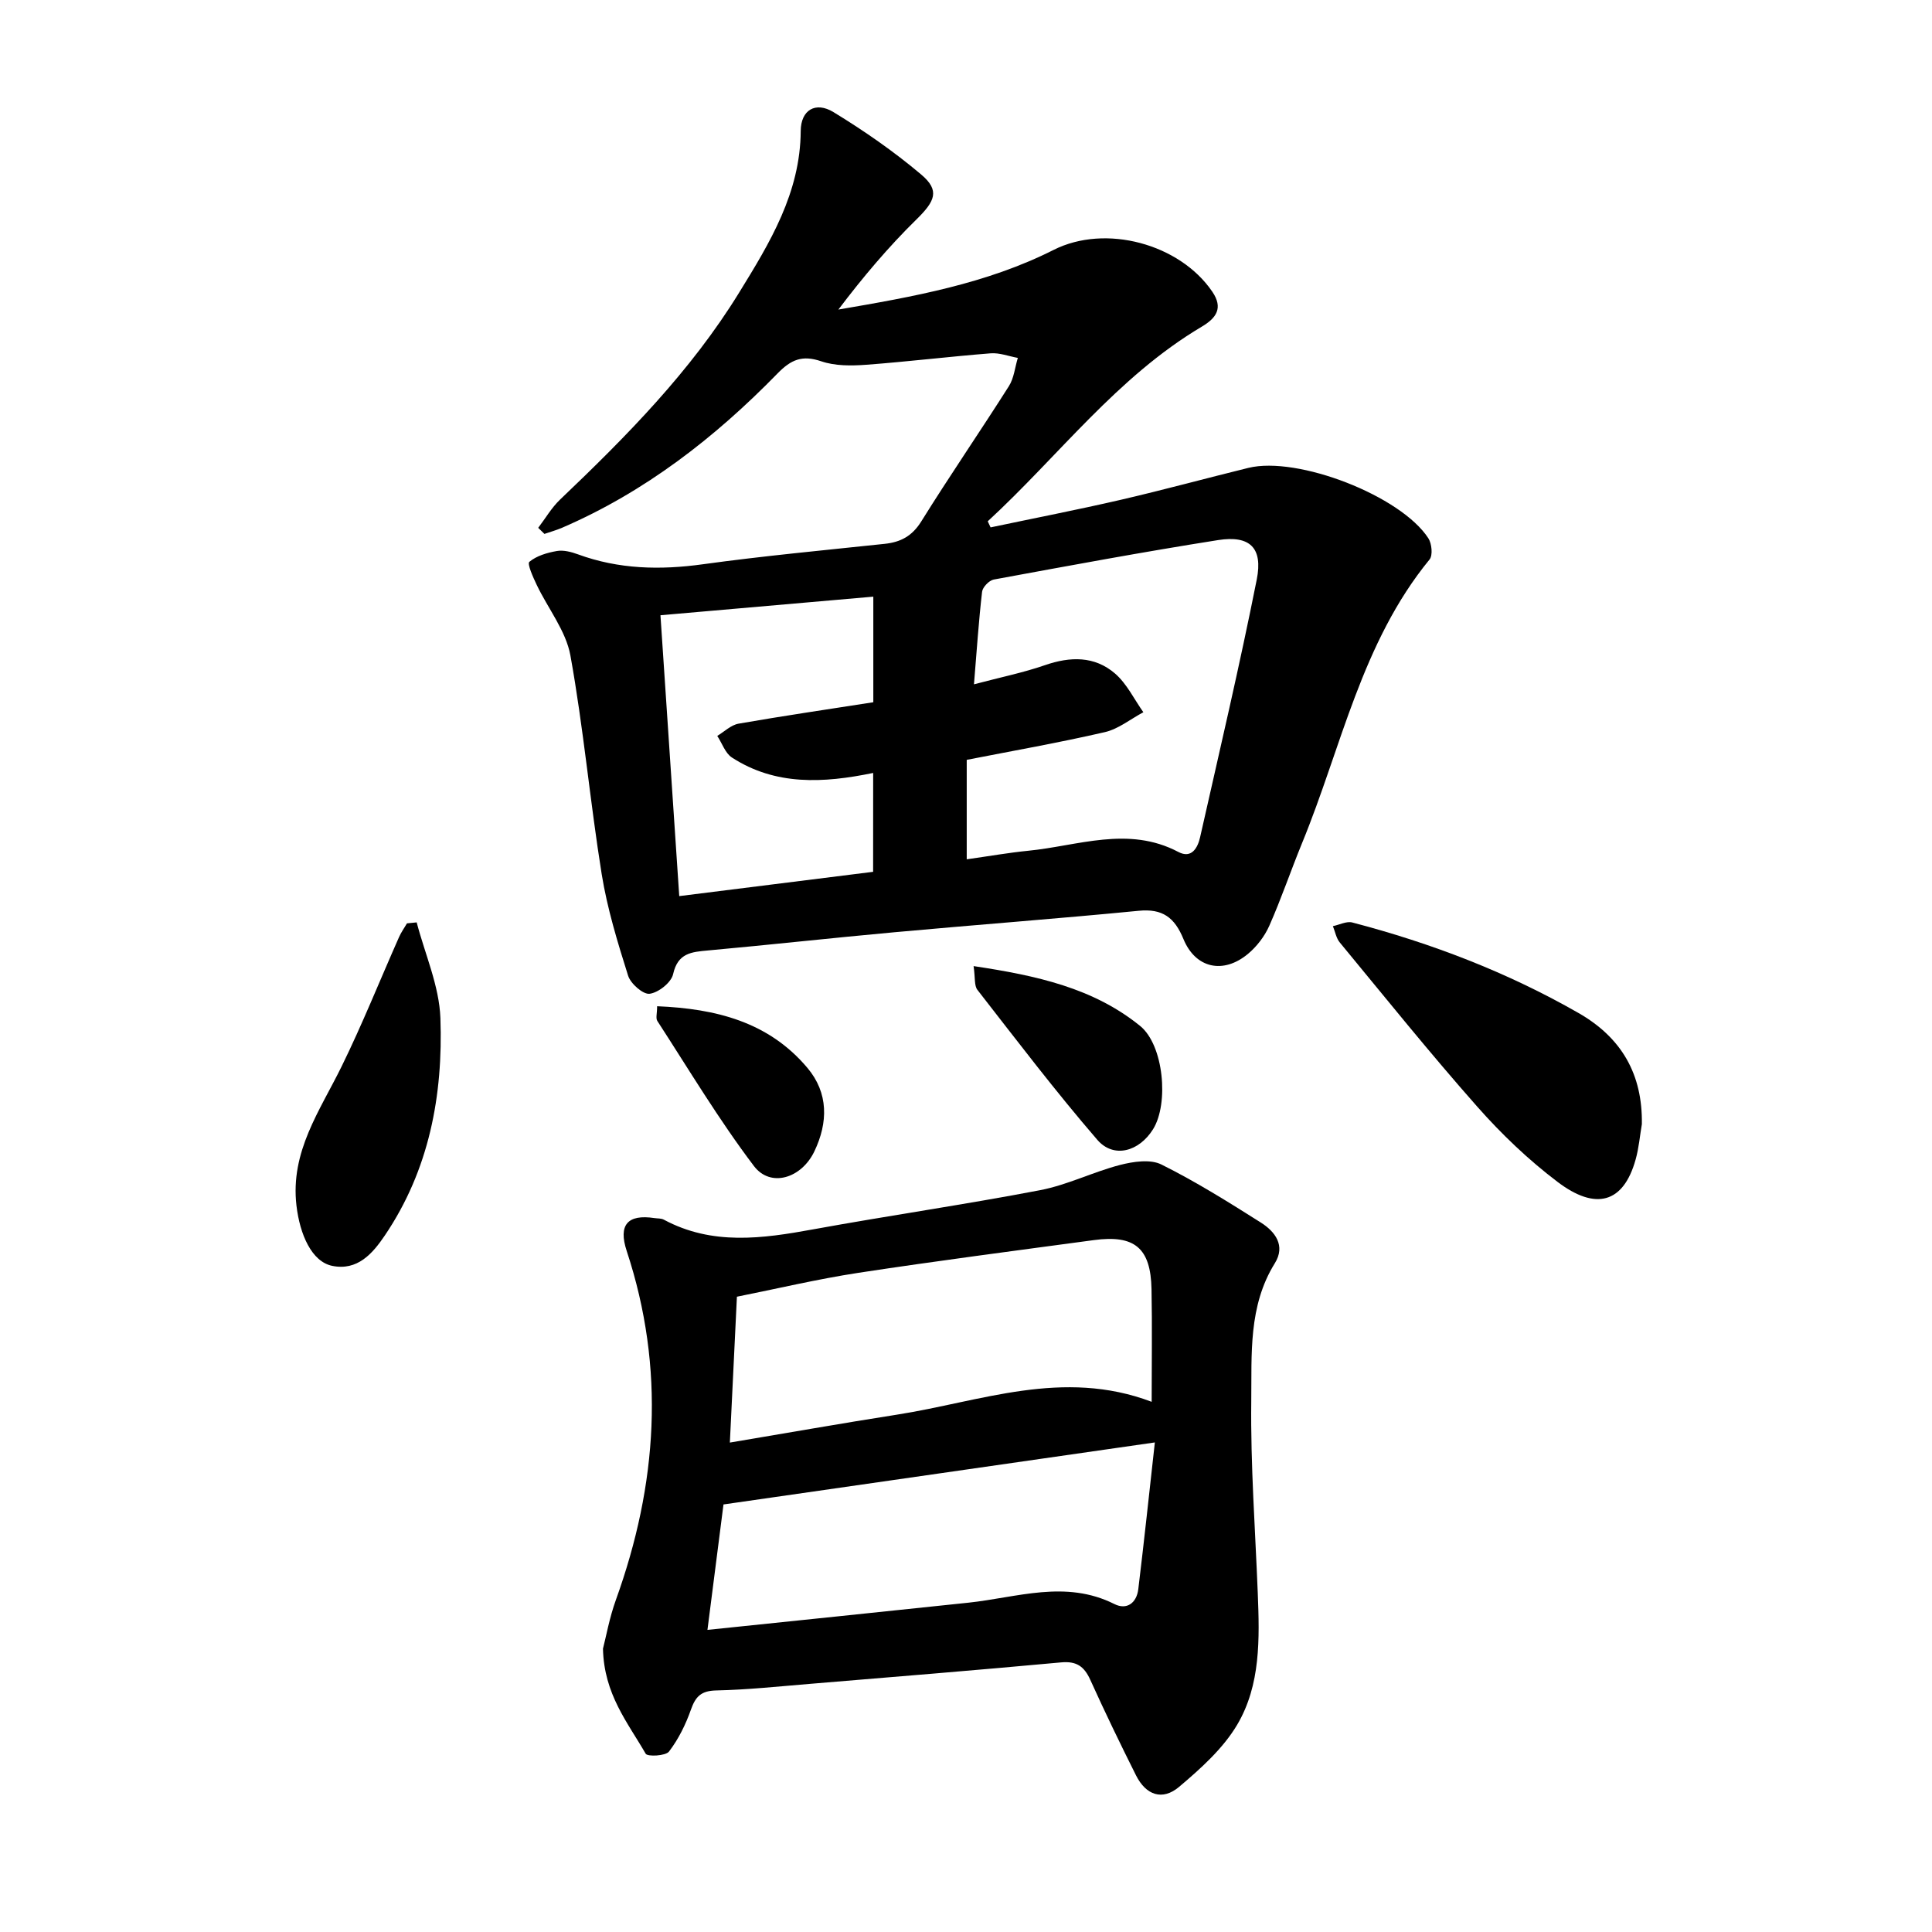
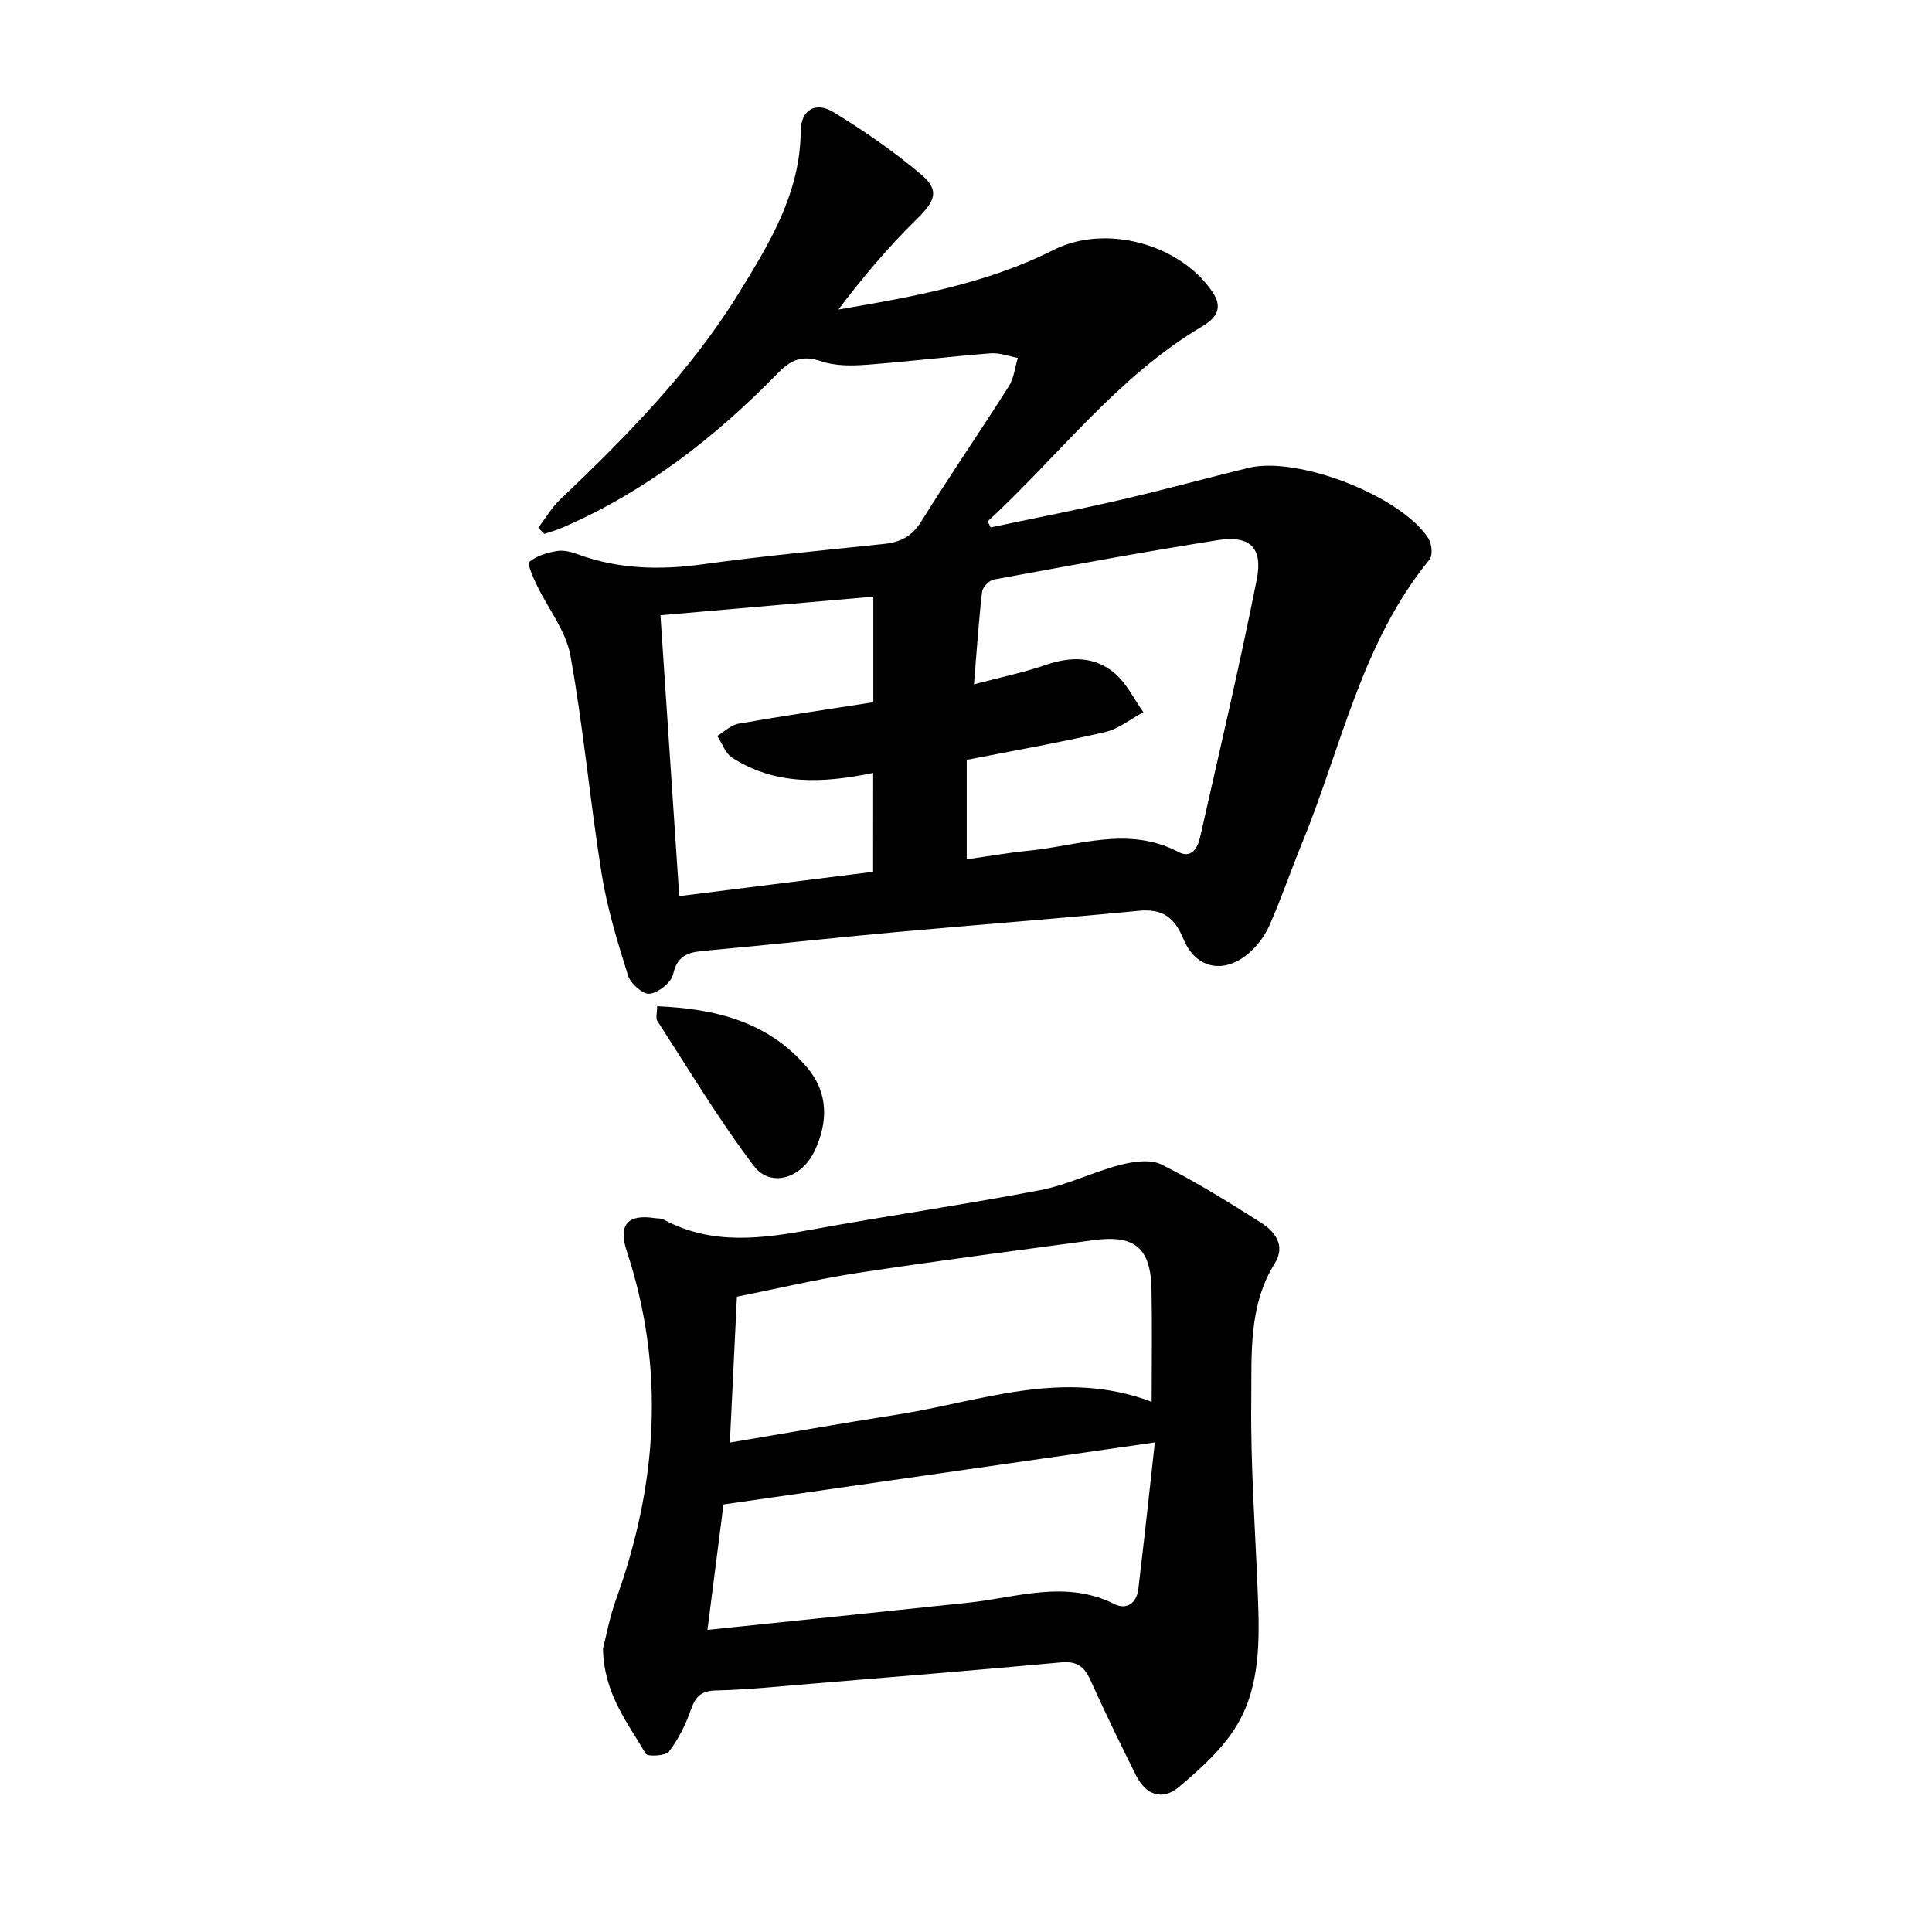
<svg xmlns="http://www.w3.org/2000/svg" enable-background="new 0 0 400 400" viewBox="0 0 400 400">
  <path d="m111.43 109.28c1.5-1.96 2.76-4.16 4.52-5.84 13.74-13.09 27.04-26.55 37.06-42.83 6.37-10.34 12.69-20.67 12.77-33.5.03-4.34 3.07-6.16 6.78-3.9 6.33 3.86 12.5 8.14 18.16 12.92 3.92 3.31 2.89 5.51-.99 9.31-5.84 5.73-11.14 12.02-16.15 18.65 15.54-2.66 30.66-5.34 44.56-12.35 10.74-5.42 26.11-1.27 32.86 8.66 2.29 3.37.84 5.44-2.2 7.24-17.55 10.42-29.62 26.77-44.3 40.29.2.42.39.84.59 1.26 8.97-1.89 17.97-3.64 26.9-5.7 8.86-2.05 17.64-4.45 26.47-6.62 10.22-2.5 31.57 5.77 37.27 14.58.71 1.1.95 3.53.24 4.39-14.1 17.21-18.23 38.87-26.39 58.71-2.33 5.68-4.3 11.51-6.78 17.11-.97 2.19-2.59 4.31-4.43 5.84-5.09 4.23-10.84 3.01-13.35-3.08-1.84-4.48-4.34-6.34-9.28-5.85-16.83 1.64-33.7 2.9-50.54 4.44-12.87 1.17-25.72 2.6-38.6 3.77-3.45.31-6.27.53-7.24 4.91-.38 1.72-3.02 3.82-4.86 4.06-1.35.18-3.94-2.09-4.46-3.75-2.17-6.89-4.31-13.87-5.46-20.98-2.42-15.06-3.77-30.29-6.48-45.29-.93-5.14-4.66-9.75-6.99-14.66-.74-1.56-2-4.34-1.51-4.75 1.5-1.25 3.68-1.89 5.7-2.24 1.38-.24 2.99.19 4.36.69 8.46 3.1 17.04 3.28 25.9 2.05 12.48-1.72 25.05-2.89 37.58-4.22 3.32-.35 5.69-1.59 7.59-4.63 5.88-9.45 12.19-18.62 18.15-28.02 1.06-1.67 1.25-3.89 1.85-5.85-1.88-.34-3.78-1.09-5.62-.95-8.6.68-17.17 1.73-25.77 2.37-3.09.23-6.45.26-9.32-.72-3.92-1.33-6.22-.37-9.03 2.51-12.96 13.28-27.45 24.55-44.65 31.97-1.17.5-2.41.84-3.62 1.26-.44-.41-.87-.83-1.29-1.26zm88.72 68.63c4.81-.68 8.71-1.37 12.64-1.76 10.39-1.01 20.78-5.24 31.18.24 2.74 1.45 4.01-.87 4.5-3.06 4.01-17.77 8.18-35.5 11.73-53.36 1.31-6.58-1.46-9.18-8.01-8.15-15.53 2.45-30.99 5.32-46.45 8.17-.96.18-2.3 1.58-2.41 2.53-.7 6.04-1.1 12.11-1.68 19.16 5.51-1.46 10.2-2.41 14.68-3.96 5.25-1.82 10.29-1.93 14.53 1.73 2.44 2.11 3.94 5.3 5.86 8.01-2.65 1.41-5.15 3.47-7.97 4.12-9.45 2.18-19.02 3.86-28.6 5.74zm-19.37-17.88c-10.37 2.14-20.25 2.63-29.24-3.19-1.39-.9-2.04-2.96-3.04-4.48 1.46-.87 2.83-2.25 4.4-2.53 9.27-1.62 18.58-2.98 27.91-4.44 0-7.36 0-14.39 0-21.86-14.85 1.3-29.17 2.55-44.07 3.85 1.3 19.49 2.57 38.45 3.89 58.15 13.75-1.72 26.84-3.36 40.14-5.03.01-6.94.01-13.36.01-20.47z" />
  <path d="m124.84 341.34c.64-2.47 1.34-6.41 2.68-10.12 8.6-23.86 10.27-47.87 2.23-72.23-1.78-5.4.2-7.64 5.74-6.8.66.1 1.4.03 1.95.33 10.02 5.38 20.4 3.93 30.94 2 15.63-2.85 31.38-5.12 46.98-8.11 5.63-1.08 10.94-3.77 16.53-5.22 2.73-.7 6.27-1.24 8.57-.09 7.1 3.53 13.87 7.77 20.59 12.02 2.95 1.87 5.16 4.77 2.89 8.42-5.53 8.89-4.76 18.91-4.88 28.56-.16 13.26.83 26.54 1.35 39.81.37 9.36.61 18.93-4.26 27.17-2.93 4.95-7.56 9.09-12.03 12.87-3.47 2.93-6.87 1.71-8.92-2.38-3.27-6.53-6.45-13.11-9.46-19.76-1.26-2.79-2.84-3.93-6.05-3.63-17.34 1.6-34.7 3.01-52.06 4.45-6.45.53-12.9 1.22-19.36 1.36-3.08.07-4.25 1.23-5.21 3.94-1.08 3.08-2.58 6.13-4.55 8.71-.71.92-4.47 1.09-4.83.45-3.67-6.39-8.64-12.31-8.84-21.75zm26.27-42.67c11.83-1.98 23.19-4 34.59-5.78 17.29-2.7 34.34-9.63 52.74-2.66 0-8.14.12-15.73-.03-23.32-.17-8.52-3.48-11.3-11.93-10.16-16.25 2.19-32.52 4.3-48.73 6.77-8.57 1.31-17.04 3.33-25.18 4.95-.5 10.32-.95 19.74-1.46 30.2zm87.99-.03c-30.33 4.36-59.44 8.54-89.31 12.84-1 7.83-2.12 16.58-3.32 25.97 18.48-1.92 36.25-3.75 54.02-5.63 10.08-1.07 20.13-4.79 30.23.28 2.59 1.3 4.61-.25 4.95-3.07 1.21-9.97 2.27-19.96 3.43-30.39z" />
-   <path d="m339.93 232.75c-.42 2.44-.62 4.94-1.29 7.31-2.53 9.1-8.31 10.59-16.15 4.65-6.04-4.57-11.64-9.92-16.66-15.61-9.78-11.06-19.04-22.58-28.44-33.97-.75-.9-.96-2.25-1.43-3.38 1.35-.28 2.83-1.07 4.02-.76 16.39 4.29 32.09 10.3 46.83 18.74 8.94 5.12 13.28 12.69 13.12 23.02z" />
-   <path d="m86.27 190.97c1.72 6.6 4.67 13.15 4.91 19.81.57 15.96-2.31 31.43-11.52 45.03-2.54 3.76-5.67 7.34-10.89 6.27-4.23-.87-6.69-6.48-7.39-12.47-1.31-11.18 4.83-19.61 9.34-28.8 4.3-8.76 7.93-17.85 11.89-26.78.44-1 1.09-1.91 1.65-2.86.68-.07 1.35-.13 2.01-.2z" />
-   <path d="m201.57 200.02c13.07 1.96 24.8 4.54 34.48 12.39 4.9 3.98 5.98 16.08 2.68 21.38-2.88 4.63-8.15 6.13-11.55 2.19-8.65-10.02-16.67-20.58-24.81-31.03-.69-.87-.44-2.49-.8-4.93z" />
  <path d="m136.05 208.33c12.15.5 23.09 3.23 31.12 12.77 4.37 5.19 4.3 11.3 1.43 17.29-2.67 5.58-9.07 7.56-12.51 3.02-7.25-9.57-13.45-19.94-20-30.04-.36-.56-.04-1.57-.04-3.04z" />
</svg>